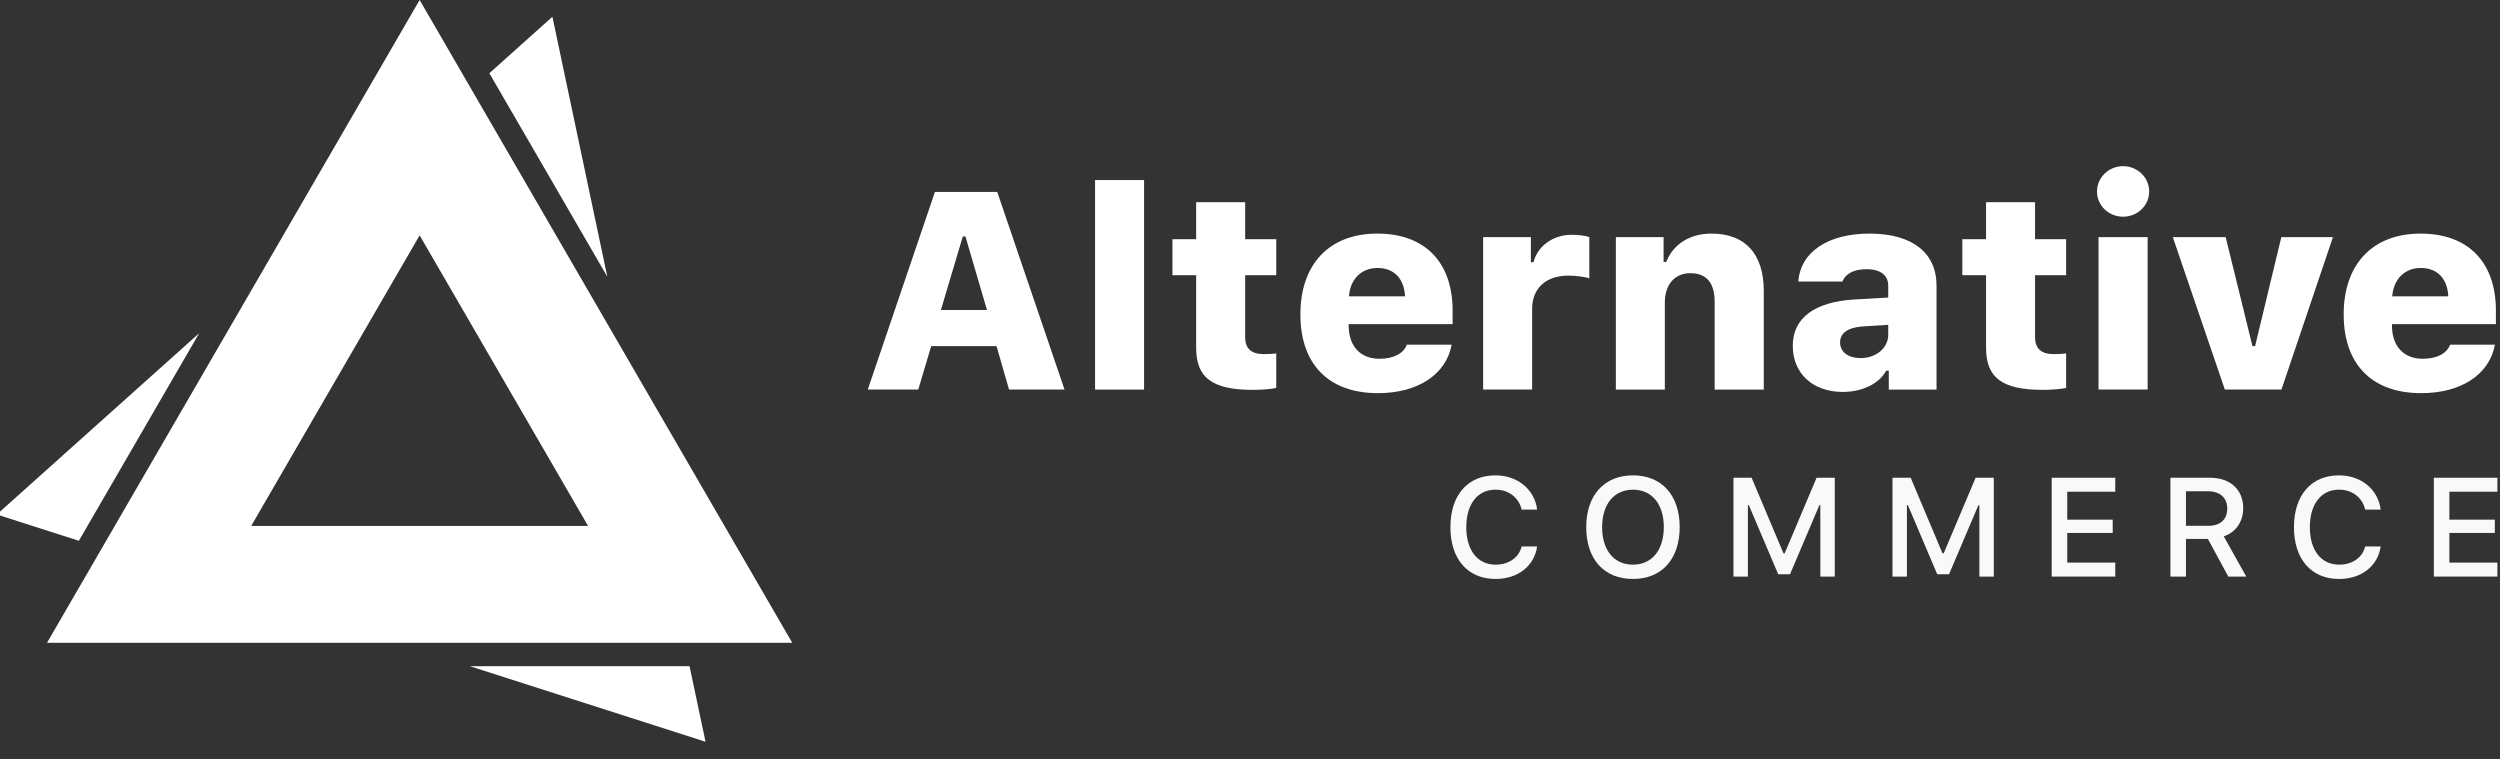
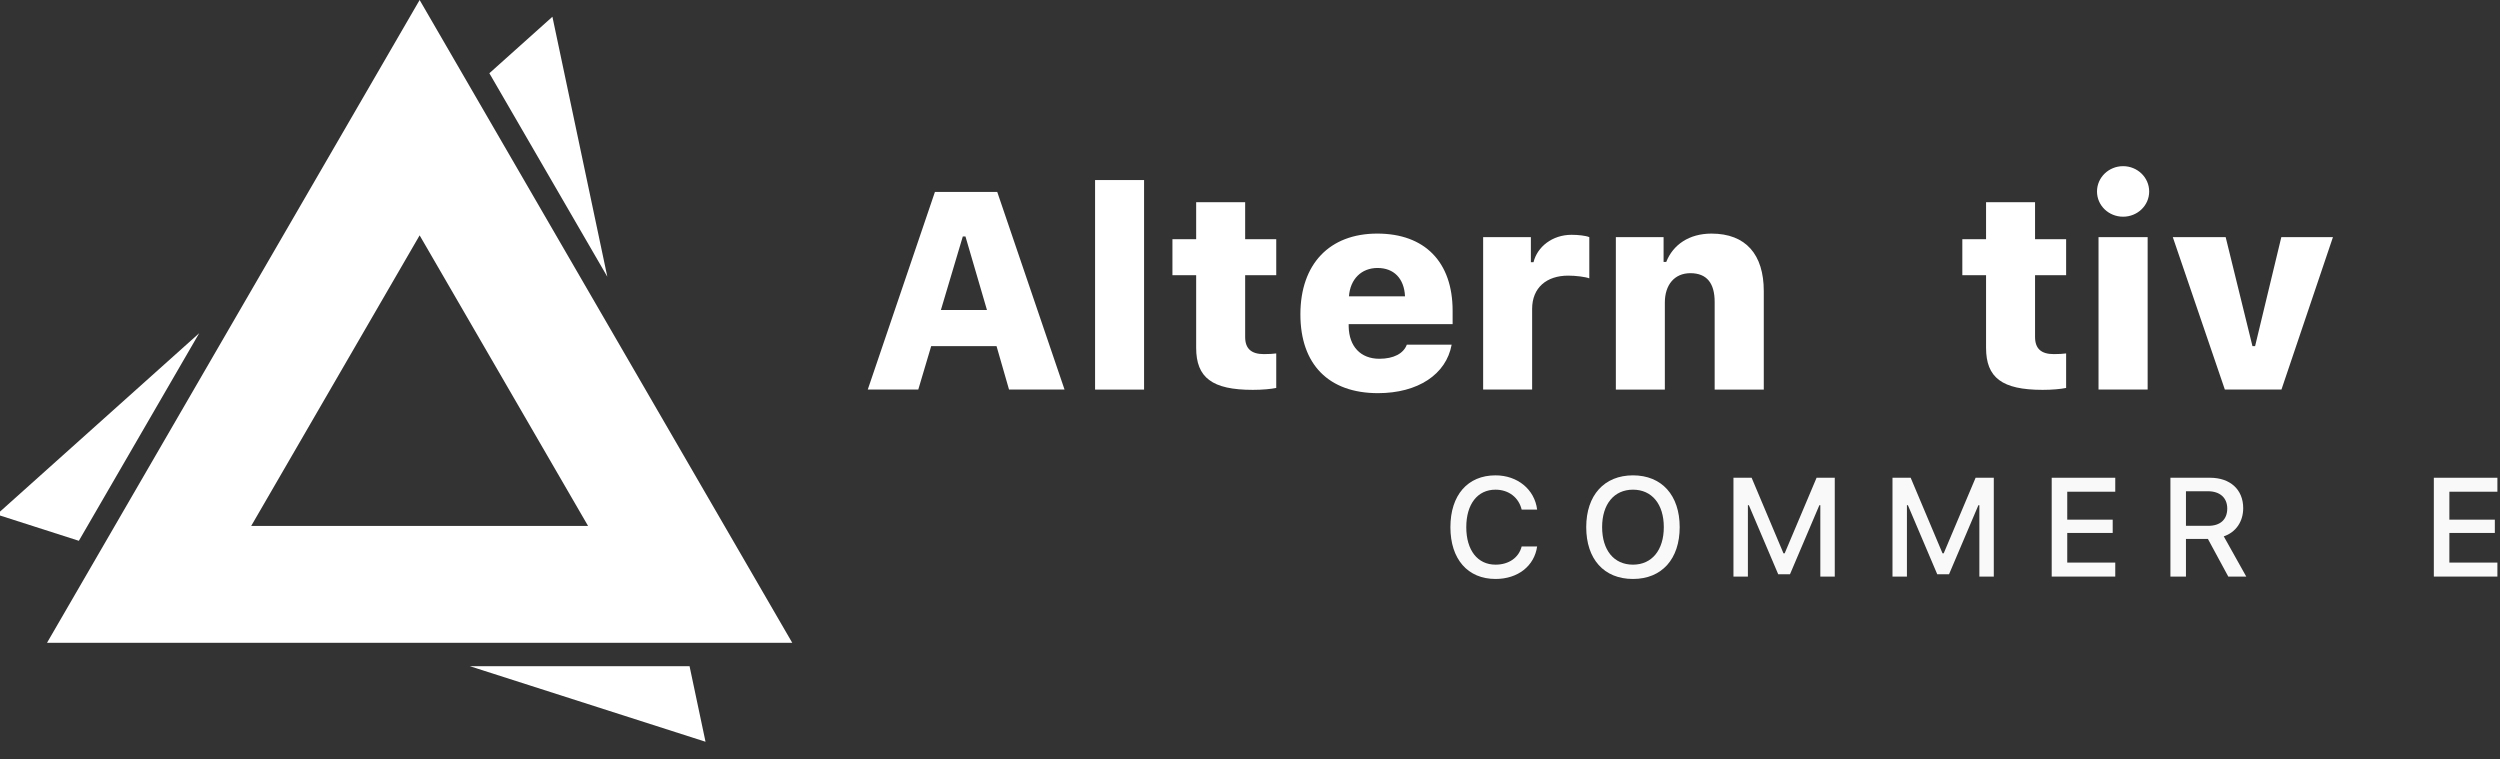
<svg xmlns="http://www.w3.org/2000/svg" width="191" height="58" viewBox="0 0 191 58" fill="none">
  <rect x="0" y="0" width="191" height="58" fill="#333333" stroke="none" />
  <g clip-path="url(#clip0_4295_10844)">
    <path d="M77.09 29.763H81.331L76.189 14.664H71.428L66.297 29.763H70.156L71.142 26.446H76.136L77.09 29.763ZM73.559 18.065H73.761L75.404 23.684H71.884L73.559 18.065Z" fill="white" />
    <path d="M83.664 29.765H87.407V13.756H83.664V29.765Z" fill="white" />
    <path d="M91.387 15.45V18.275H89.574V21.027H91.387V26.573C91.387 28.854 92.607 29.785 95.713 29.785C96.424 29.785 97.113 29.723 97.505 29.639V27.002C97.229 27.034 96.996 27.054 96.561 27.054C95.586 27.054 95.13 26.625 95.13 25.746V21.027H97.505V18.275H95.13V15.45H91.387Z" fill="white" />
    <path d="M105.244 20.473C106.496 20.473 107.28 21.279 107.343 22.639H103.06C103.156 21.32 104.014 20.473 105.244 20.473ZM107.481 26.332C107.227 27.013 106.474 27.41 105.382 27.41C103.951 27.41 103.07 26.468 103.039 24.951V24.763H110.98V23.738C110.98 20.023 108.86 17.846 105.223 17.846C101.565 17.846 99.35 20.18 99.35 24.02C99.35 27.839 101.512 30.037 105.276 30.037C108.329 30.037 110.493 28.603 110.906 26.332H107.481Z" fill="white" />
    <path d="M113.312 29.763H117.055V23.6C117.055 21.979 118.158 21.058 119.812 21.058C120.384 21.058 121.137 21.152 121.423 21.267V18.117C121.147 18.002 120.565 17.939 120.066 17.939C118.592 17.939 117.447 18.86 117.161 20.032H116.959V18.117H113.312V29.763Z" fill="white" />
    <path d="M123.451 29.765H127.194V23.11C127.194 21.77 127.925 20.871 129.144 20.871C130.417 20.871 131 21.655 131 23.068V29.765H134.753V22.241C134.753 19.448 133.386 17.847 130.756 17.847C129.049 17.847 127.819 18.694 127.3 20.013H127.098V18.119H123.451V29.765Z" fill="white" />
-     <path d="M142.152 27.358C141.208 27.358 140.582 26.898 140.582 26.155C140.582 25.454 141.166 25.025 142.279 24.941L144.261 24.816V25.579C144.261 26.584 143.339 27.358 142.152 27.358ZM140.784 29.943C142.279 29.943 143.572 29.315 144.103 28.321H144.304V29.765H147.951V21.823C147.951 19.312 146.096 17.847 142.841 17.847C139.65 17.847 137.561 19.249 137.391 21.509H140.763C141.006 20.892 141.643 20.567 142.628 20.567C143.668 20.567 144.261 21.038 144.261 21.823V22.733L141.685 22.88C138.642 23.058 136.967 24.292 136.967 26.416C136.967 28.551 138.515 29.943 140.784 29.943Z" fill="white" />
    <path d="M151.735 15.45V18.275H149.922V21.027H151.735V26.573C151.735 28.854 152.954 29.785 156.061 29.785C156.771 29.785 157.46 29.723 157.852 29.639V27.002C157.577 27.034 157.343 27.054 156.909 27.054C155.934 27.054 155.478 26.625 155.478 25.746V21.027H157.852V18.275H155.478V15.45H151.735Z" fill="white" />
    <path d="M160.327 29.762H164.08V18.116H160.327V29.762ZM162.204 16.556C163.296 16.556 164.197 15.709 164.197 14.631C164.197 13.553 163.296 12.695 162.204 12.695C161.112 12.695 160.211 13.553 160.211 14.631C160.211 15.709 161.112 16.556 162.204 16.556Z" fill="white" />
    <path d="M178.237 18.117H174.293L172.289 26.446H172.088L170.041 18.117H166.002L169.978 29.763H174.303L178.237 18.117Z" fill="white" />
-     <path d="M184.951 20.473C186.203 20.473 186.987 21.279 187.05 22.639H182.767C182.863 21.321 183.721 20.473 184.951 20.473ZM187.189 26.333C186.934 27.013 186.181 27.41 185.089 27.41C183.658 27.41 182.778 26.469 182.746 24.951V24.763H190.687V23.738C190.687 20.023 188.567 17.847 184.93 17.847C181.272 17.847 179.057 20.18 179.057 24.02C179.057 27.84 181.219 30.037 184.983 30.037C188.036 30.037 190.2 28.603 190.613 26.333H187.189Z" fill="white" />
    <path d="M114.261 44.233C115.968 44.233 117.225 43.239 117.437 41.748H116.255C116.043 42.601 115.274 43.14 114.261 43.14C112.883 43.14 112.024 42.036 112.024 40.278C112.024 38.515 112.883 37.411 114.256 37.411C115.263 37.411 116.032 38.007 116.255 38.933H117.437C117.246 37.395 115.942 36.317 114.256 36.317C112.13 36.317 110.811 37.829 110.811 40.278C110.811 42.721 112.136 44.233 114.261 44.233Z" fill="#F9F9F9" />
    <path d="M124.76 36.317C122.566 36.317 121.188 37.835 121.188 40.273C121.188 42.706 122.534 44.233 124.76 44.233C126.971 44.233 128.328 42.7 128.328 40.273C128.328 37.84 126.961 36.317 124.76 36.317ZM124.76 37.411C126.208 37.411 127.115 38.52 127.115 40.273C127.115 42.015 126.213 43.14 124.76 43.14C123.287 43.14 122.402 42.015 122.402 40.273C122.402 38.52 123.313 37.411 124.76 37.411Z" fill="#F9F9F9" />
    <path d="M140.176 44.05V36.5H138.787L136.348 42.276H136.258L133.824 36.5H132.436V44.05H133.539V38.598H133.613L135.855 43.872H136.756L138.999 38.598H139.073V44.05H140.176Z" fill="#F9F9F9" />
    <path d="M152.326 44.05V36.5H150.937L148.498 42.276H148.409L145.975 36.5H144.586V44.05H145.689V38.598H145.763L148.005 43.872H148.907L151.149 38.598H151.223V44.05H152.326Z" fill="#F9F9F9" />
    <path d="M161.606 42.982H157.938V40.717H161.41V39.702H157.938V37.567H161.606V36.5H156.75V44.05H161.606V42.982Z" fill="#F9F9F9" />
    <path d="M167.007 37.531H168.683C169.6 37.531 170.162 38.028 170.162 38.849C170.162 39.691 169.632 40.173 168.714 40.173H167.007V37.531ZM167.007 41.172H168.683L170.241 44.05H171.614L169.896 40.978C170.83 40.664 171.381 39.838 171.381 38.823C171.381 37.405 170.39 36.5 168.847 36.5H165.82V44.05H167.007V41.172Z" fill="#F9F9F9" />
-     <path d="M178.709 44.233C180.416 44.233 181.672 43.239 181.884 41.748H180.702C180.49 42.601 179.721 43.14 178.709 43.14C177.331 43.14 176.472 42.036 176.472 40.278C176.472 38.515 177.331 37.411 178.704 37.411C179.711 37.411 180.479 38.007 180.702 38.933H181.884C181.693 37.395 180.389 36.317 178.704 36.317C176.578 36.317 175.258 37.829 175.258 40.278C175.258 42.721 176.583 44.233 178.709 44.233Z" fill="#F9F9F9" />
    <path d="M190.801 42.982H187.132V40.717H190.605V39.702H187.132V37.567H190.801V36.5H185.945V44.05H190.801V42.982Z" fill="#F9F9F9" />
    <path d="M15.219 25.455L-0.244 39.307L6.025 41.317L15.219 25.455Z" fill="white" />
    <path d="M35.895 50.897L53.902 56.67L52.682 50.897H35.895Z" fill="white" />
    <path d="M46.4 21.143L42.204 1.28L37.387 5.595L46.4 21.143Z" fill="white" />
    <path fill-rule="evenodd" clip-rule="evenodd" d="M32.06 0L3.592 49.11H60.528L32.06 0ZM32.06 17.981L19.191 40.181H44.928L32.06 17.981Z" fill="white" />
  </g>
  <defs>
    <clipPath id="clip0_4295_10844">
      <rect width="191" height="58" fill="white" />
    </clipPath>
  </defs>
</svg>